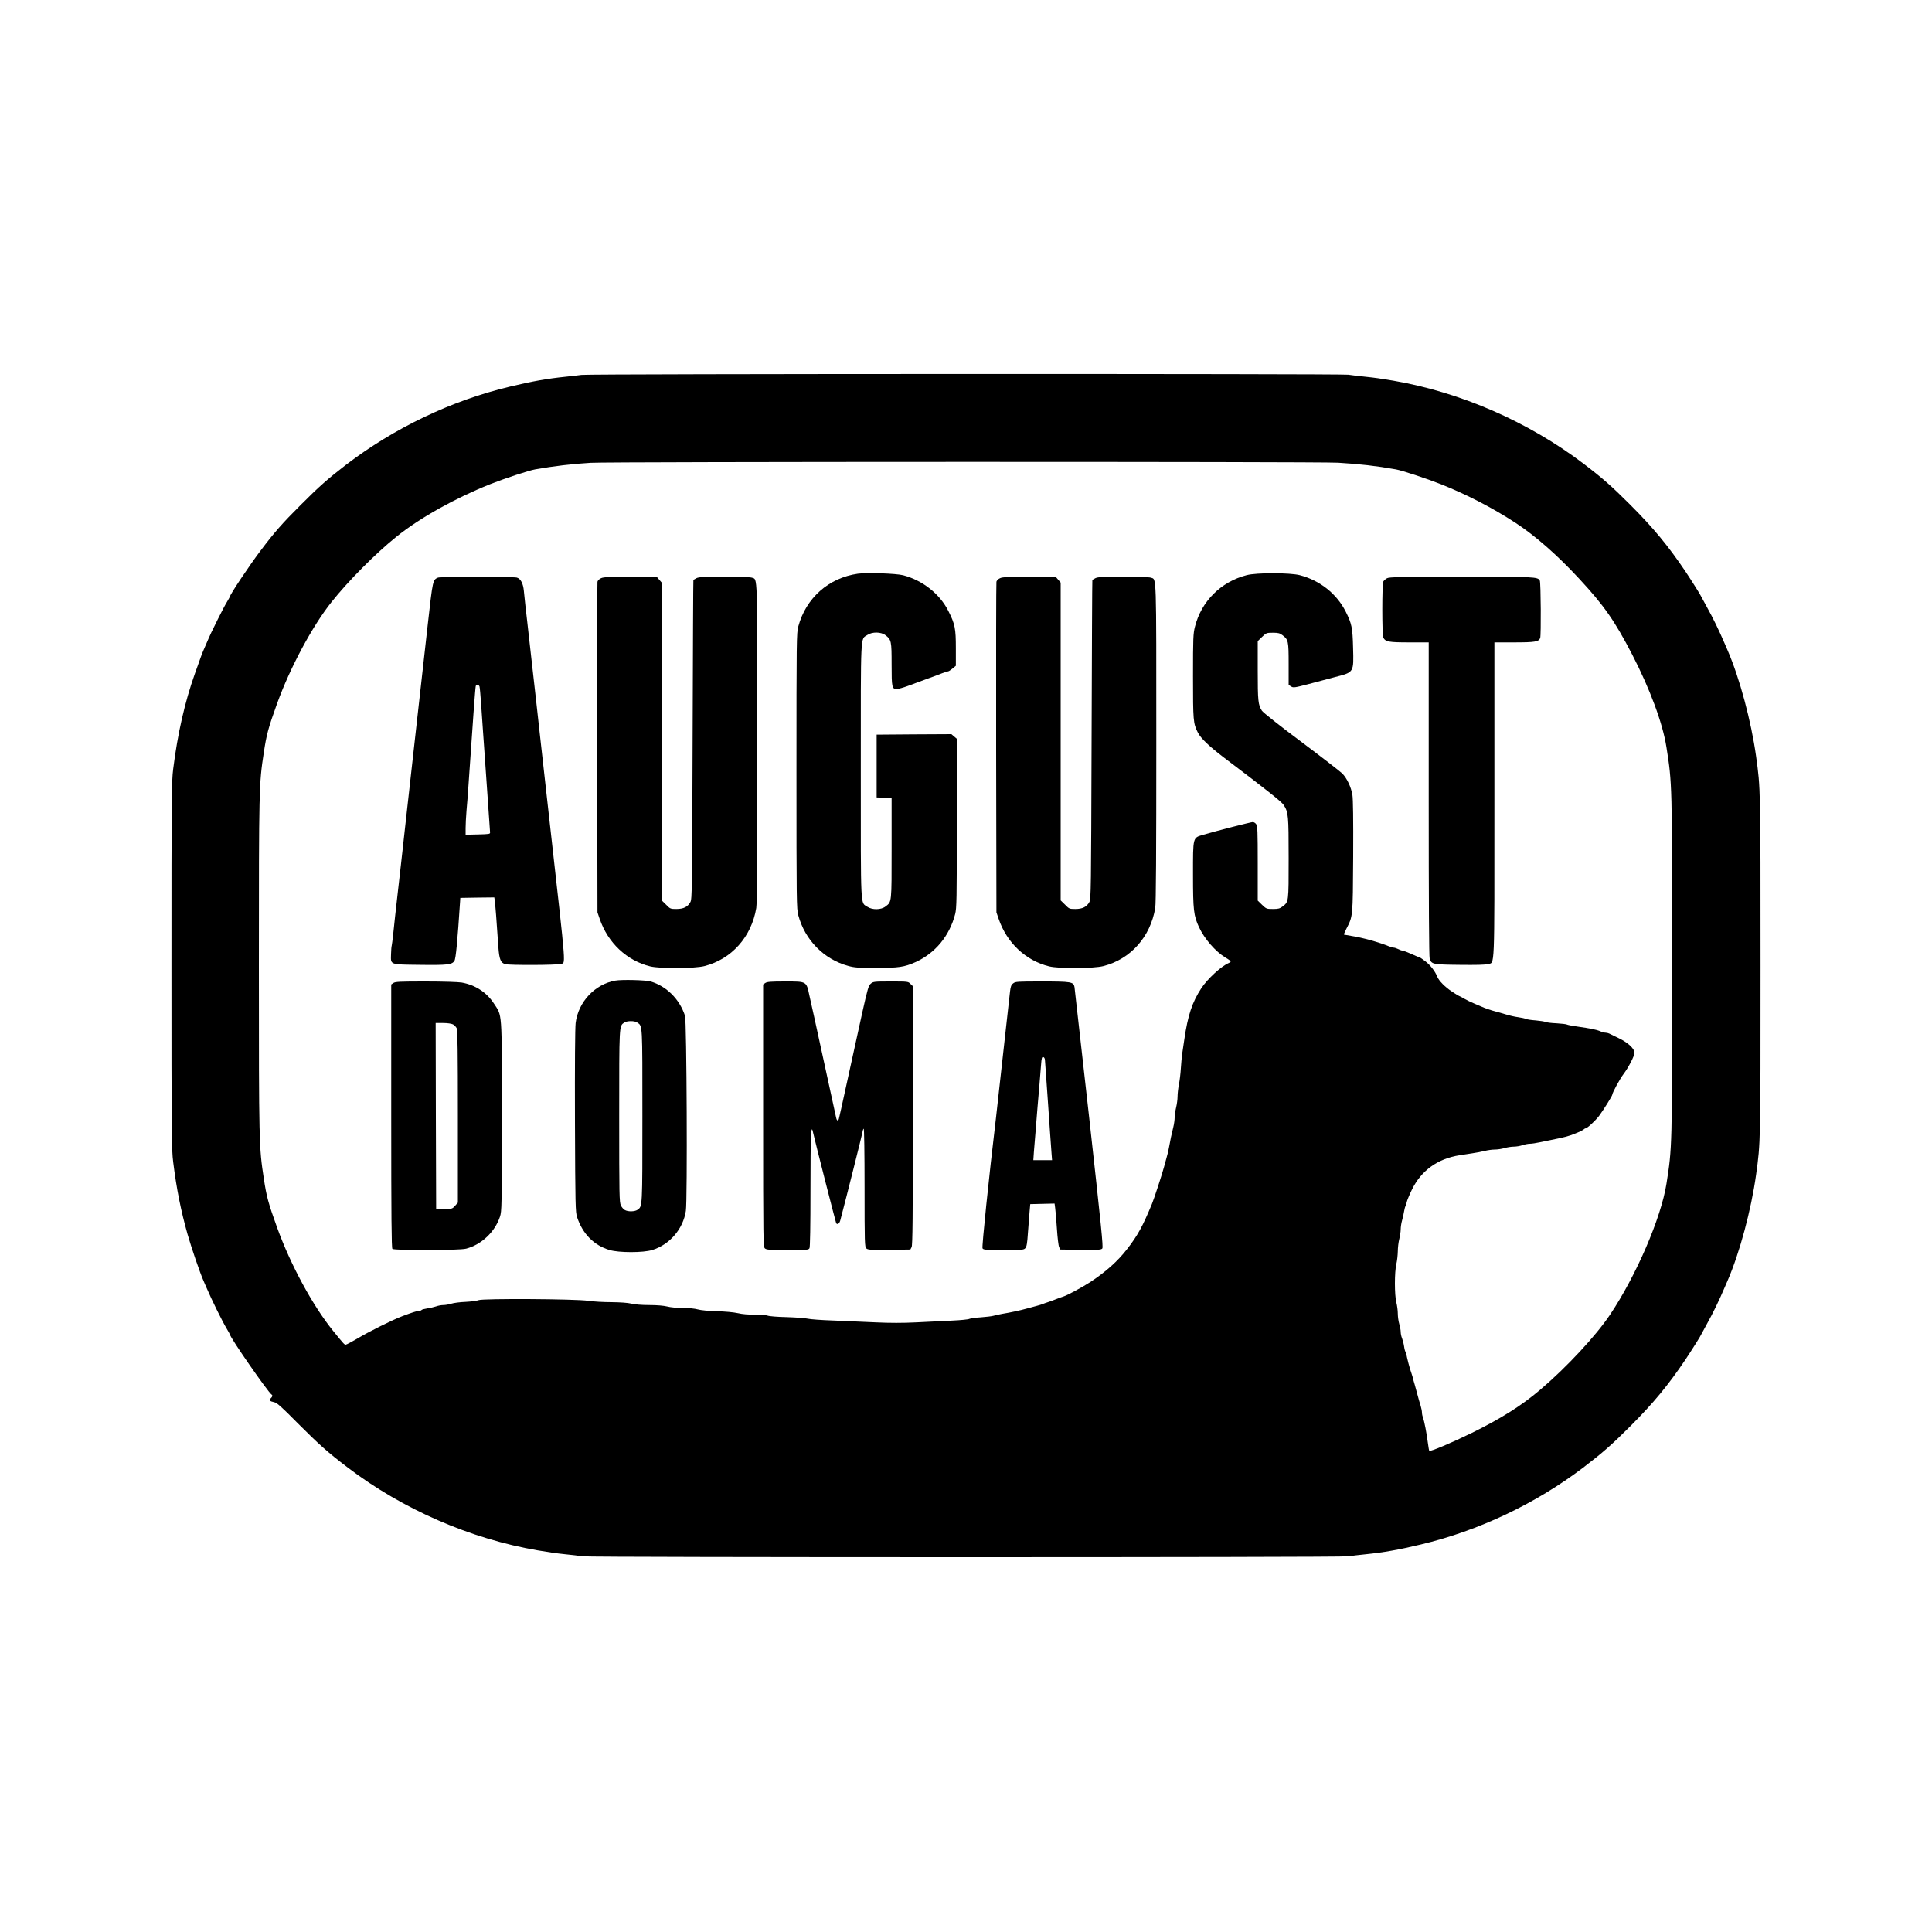
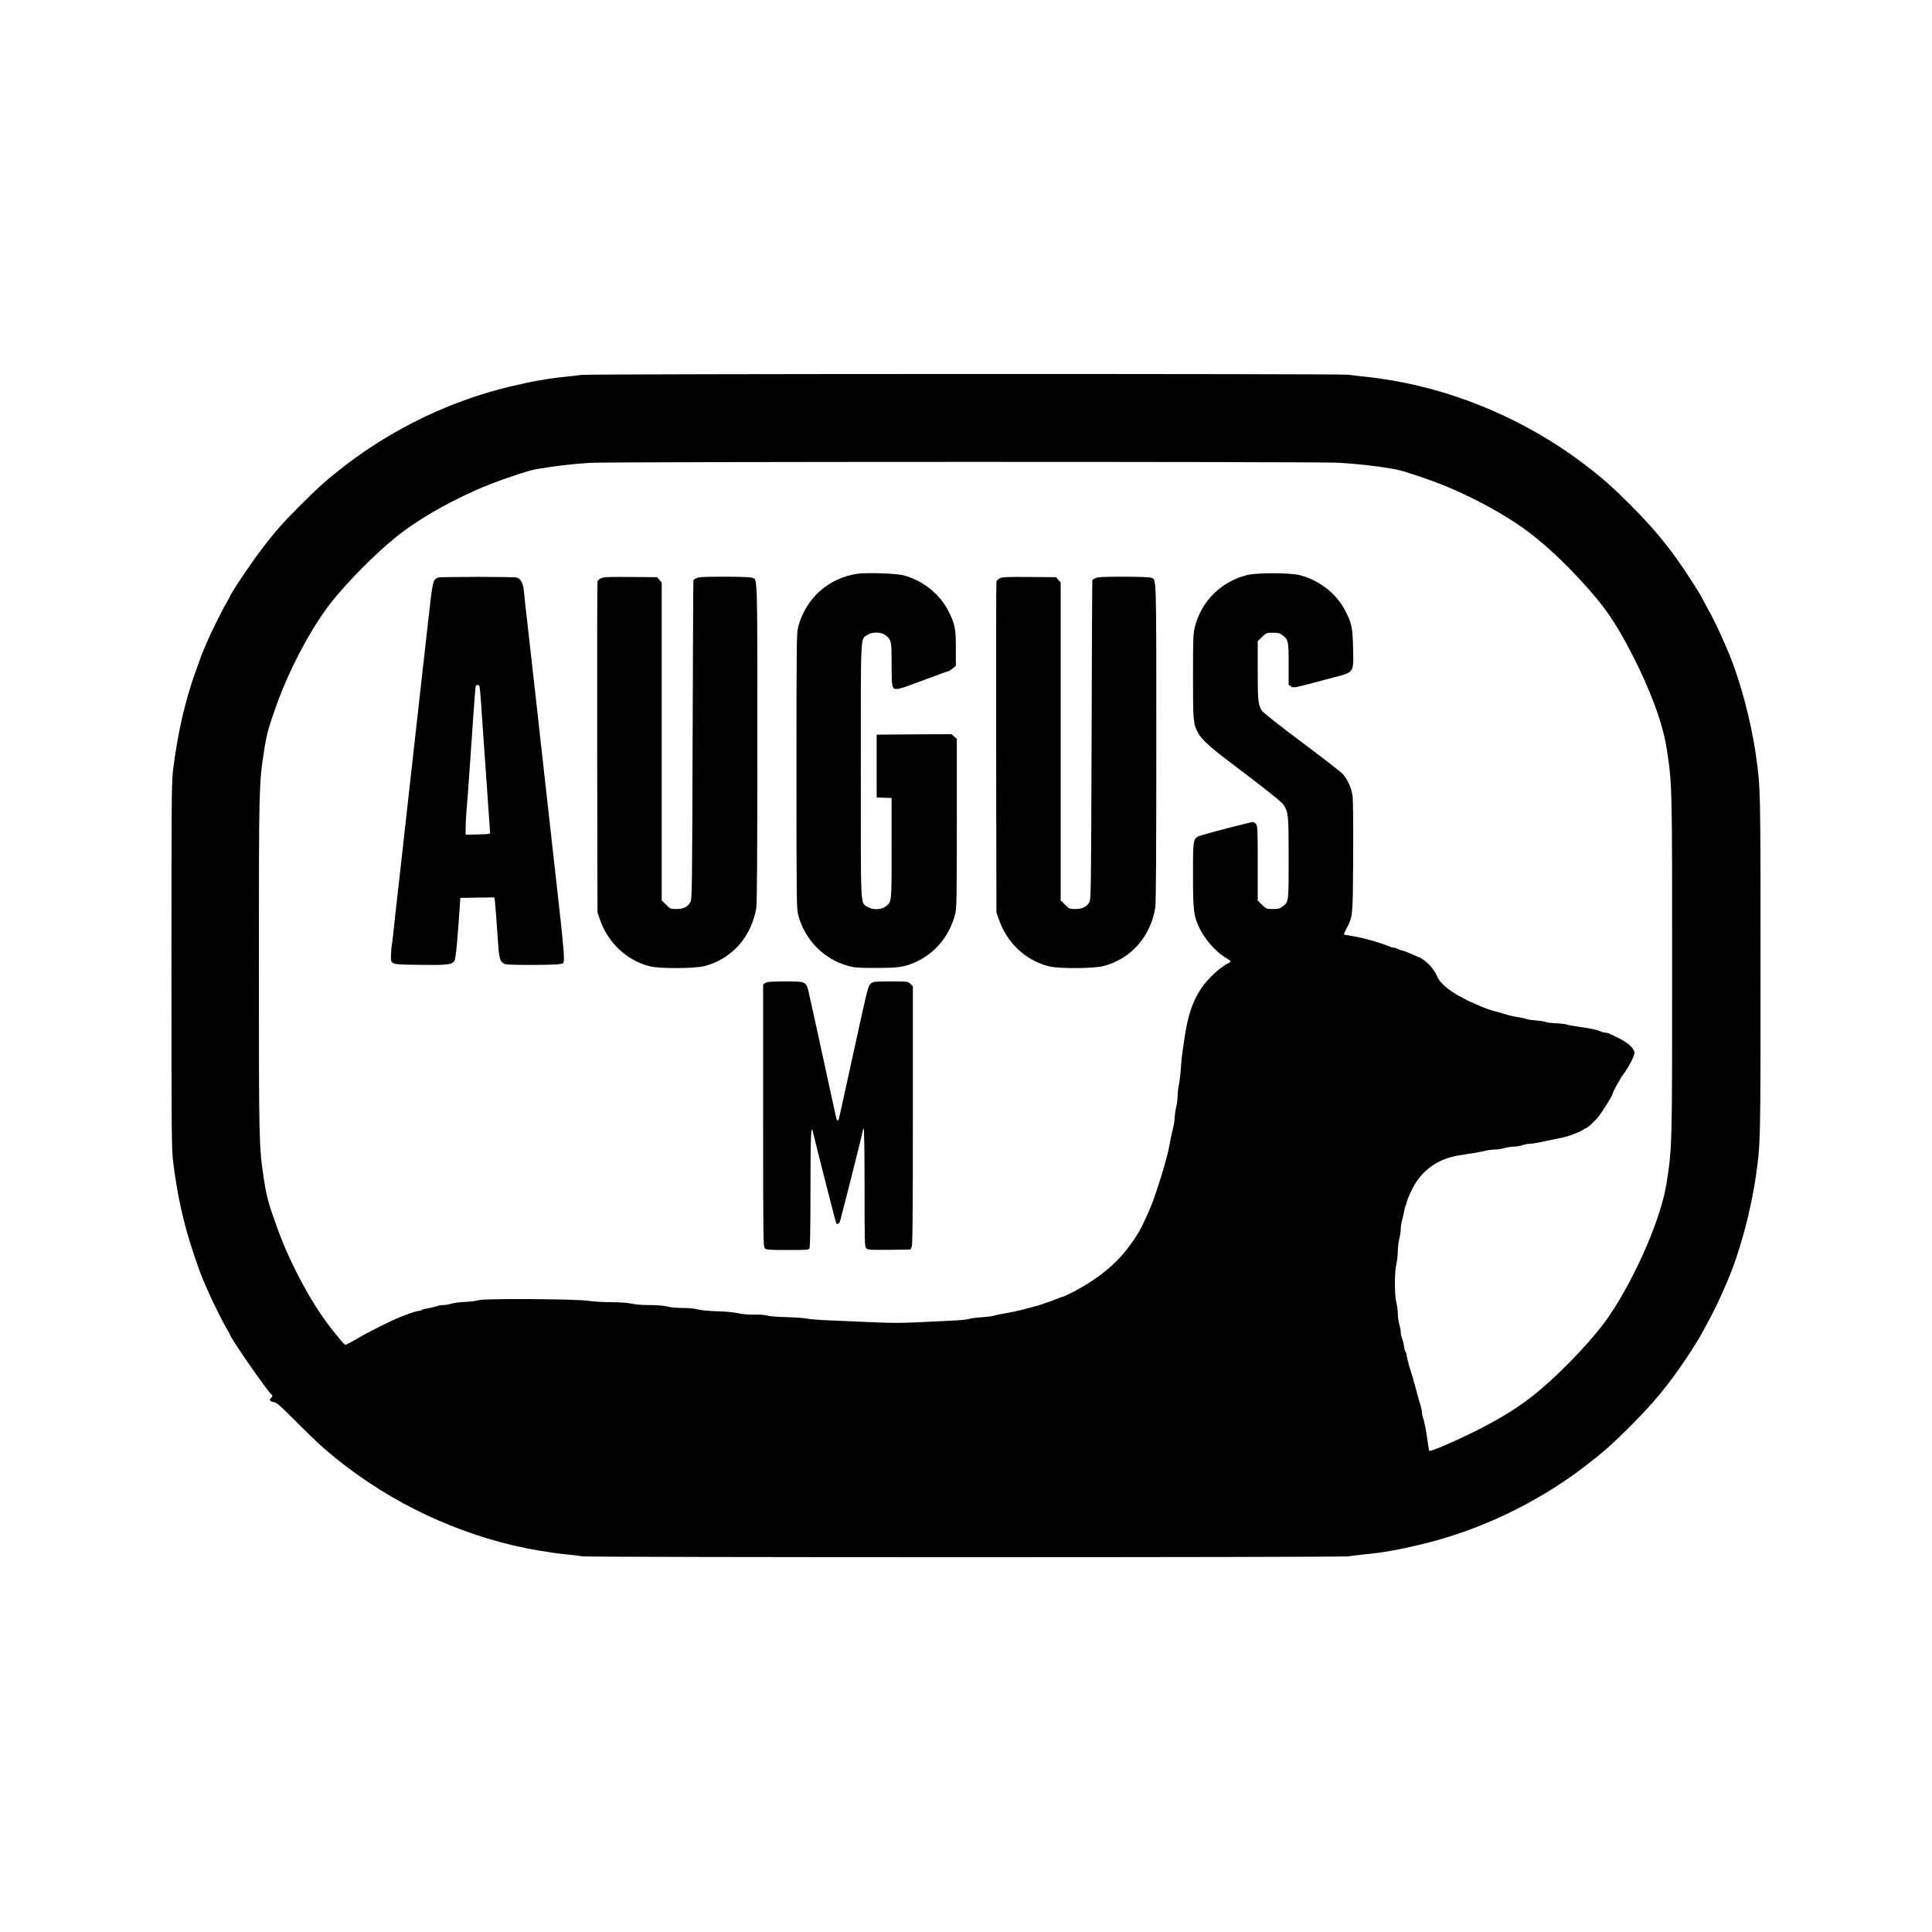
<svg xmlns="http://www.w3.org/2000/svg" version="1.1" width="2000pt" height="2000pt">
  <svg version="1.0" width="2000pt" height="2000pt" viewBox="0 0 2000 2000" preserveAspectRatio="xMidYMid meet">
    <g transform="translate(0,2000) scale(0.1,-0.1)" fill="#000000" stroke="none">
      <path d="M6020 16119 c-30 -4 -104 -13 -165 -19 -188 -19 -347 -47 -575 -102 -603 -143 -1198 -427 -1700 -811 -182 -140 -280 -226 -465 -412 -193 -192 -277 -288 -421 -480 -114 -151 -314 -451 -314 -471 0 -2 -14 -27 -31 -56 -18 -29 -60 -109 -94 -178 -58 -115 -81 -164 -122 -260 -9 -19 -21 -48 -28 -65 -14 -31 -28 -71 -88 -240 -103 -289 -179 -622 -224 -985 -17 -135 -18 -270 -18 -2035 0 -1765 1 -1900 18 -2035 35 -281 80 -504 148 -745 42 -147 127 -395 165 -482 8 -18 20 -48 28 -65 58 -135 164 -351 215 -436 17 -29 31 -54 31 -56 0 -30 395 -599 431 -622 13 -8 11 -21 -7 -38 -20 -21 -12 -32 32 -41 30 -5 71 -41 247 -219 221 -221 308 -299 517 -458 568 -432 1270 -738 1965 -857 143 -24 186 -30 290 -41 61 -6 140 -15 177 -21 90 -12 7836 -12 7926 0 37 6 117 15 177 21 187 19 346 47 575 102 597 142 1187 422 1680 796 201 154 294 235 485 426 244 244 395 428 573 692 69 104 162 252 162 258 0 1 26 49 58 107 68 122 126 242 188 387 8 17 20 47 28 65 125 288 244 731 295 1097 46 333 46 323 46 2165 0 1842 0 1832 -46 2165 -51 366 -170 809 -295 1098 -8 17 -20 47 -28 65 -62 144 -120 264 -188 386 -32 58 -58 106 -58 107 0 6 -93 154 -162 258 -178 264 -329 448 -573 692 -191 191 -284 273 -485 426 -568 431 -1271 738 -1965 857 -143 24 -186 30 -290 41 -60 6 -140 15 -177 21 -82 11 -7858 10 -7938 -2z m7830 -909 c221 -13 399 -33 600 -69 64 -11 321 -96 465 -153 267 -106 537 -246 770 -398 206 -134 435 -335 662 -580 257 -277 368 -436 549 -785 185 -359 316 -711 355 -960 59 -374 59 -375 59 -2260 0 -1885 0 -1886 -59 -2260 -56 -354 -313 -950 -584 -1355 -147 -219 -450 -545 -722 -776 -194 -165 -405 -298 -710 -448 -208 -102 -429 -195 -439 -185 -3 2 -9 40 -15 84 -13 101 -36 222 -50 258 -6 16 -11 40 -11 54 0 14 -6 46 -14 72 -8 25 -22 72 -30 104 -9 31 -22 81 -30 110 -9 28 -18 63 -21 77 -4 14 -10 34 -14 45 -15 37 -51 174 -51 194 0 11 -4 22 -9 25 -5 4 -12 29 -16 58 -4 28 -14 66 -21 84 -8 18 -14 48 -14 66 0 18 -7 55 -15 82 -8 27 -15 75 -15 107 0 32 -7 84 -15 116 -20 76 -20 316 0 398 8 33 14 92 15 130 0 39 7 97 15 128 8 32 15 77 15 101 0 23 6 65 14 92 8 27 17 69 21 94 4 25 11 50 15 55 4 6 10 25 13 43 4 18 28 76 54 129 96 196 267 319 493 354 30 5 89 14 130 20 41 6 100 17 131 25 30 8 78 14 105 14 27 0 71 7 98 15 27 8 70 15 96 15 26 0 67 7 90 15 23 8 58 15 77 15 19 0 65 7 102 15 36 8 91 19 121 25 132 26 179 38 245 65 39 15 77 34 86 41 8 8 19 14 23 14 17 0 100 77 140 129 41 55 136 206 136 218 0 20 80 167 117 215 50 66 113 187 113 219 0 43 -64 103 -157 149 -48 23 -96 46 -105 51 -10 5 -27 9 -39 9 -11 0 -35 6 -52 14 -35 16 -103 30 -243 50 -50 7 -96 16 -103 20 -6 4 -55 10 -108 13 -54 2 -105 9 -115 14 -10 5 -55 12 -100 16 -46 3 -91 10 -101 15 -9 5 -45 13 -80 18 -34 4 -93 18 -132 30 -38 12 -86 25 -105 30 -38 9 -113 35 -145 50 -11 5 -45 19 -75 32 -30 12 -77 35 -103 50 -26 15 -50 28 -53 28 -3 0 -36 20 -73 45 -71 46 -136 112 -153 155 -21 55 -72 120 -123 159 -30 23 -57 41 -61 41 -3 0 -20 6 -37 14 -82 37 -131 56 -142 56 -7 0 -26 7 -41 15 -16 8 -37 15 -46 15 -10 0 -32 6 -50 14 -103 42 -277 91 -393 108 -38 6 -71 12 -73 13 -2 2 9 27 24 57 70 137 68 113 72 748 2 394 -1 596 -8 642 -14 81 -56 171 -105 221 -20 20 -210 167 -423 327 -236 176 -395 303 -409 323 -39 61 -43 100 -43 416 l0 304 45 44 c44 42 47 43 112 43 55 0 71 -4 100 -26 60 -46 63 -60 63 -298 l0 -216 25 -16 c24 -15 33 -14 187 26 90 24 210 55 268 71 198 51 194 45 187 304 -5 208 -14 250 -77 375 -93 184 -267 322 -475 376 -101 26 -449 27 -550 0 -267 -69 -469 -271 -535 -534 -18 -70 -20 -114 -20 -512 0 -462 2 -488 50 -583 30 -60 117 -143 275 -263 452 -342 595 -456 615 -489 47 -76 50 -104 50 -548 0 -461 1 -452 -63 -501 -29 -22 -45 -26 -100 -26 -65 0 -68 1 -112 43 l-45 44 0 384 c0 332 -2 388 -16 407 -8 12 -24 22 -35 22 -19 0 -380 -92 -511 -131 -112 -33 -108 -16 -108 -416 0 -365 7 -421 61 -539 57 -123 171 -254 275 -317 30 -17 54 -35 54 -40 0 -4 -10 -12 -22 -17 -78 -34 -218 -163 -282 -260 -95 -145 -140 -282 -176 -530 -6 -36 -15 -96 -20 -135 -6 -38 -13 -113 -16 -165 -3 -52 -12 -127 -20 -167 -8 -40 -14 -96 -14 -125 0 -29 -7 -80 -15 -113 -8 -33 -14 -79 -15 -103 0 -23 -6 -68 -14 -100 -16 -63 -33 -142 -45 -212 -4 -25 -15 -72 -25 -105 -9 -33 -21 -76 -26 -95 -21 -78 -104 -333 -126 -385 -97 -233 -146 -323 -256 -465 -99 -128 -224 -239 -388 -346 -81 -52 -229 -132 -270 -145 -14 -4 -50 -17 -80 -29 -30 -12 -68 -26 -85 -31 -16 -5 -39 -13 -50 -18 -11 -4 -40 -14 -65 -20 -25 -7 -70 -19 -100 -27 -67 -19 -175 -42 -255 -55 -33 -6 -74 -15 -91 -20 -17 -5 -76 -12 -130 -16 -55 -3 -108 -11 -119 -16 -11 -6 -92 -14 -180 -18 -88 -4 -253 -12 -367 -18 -144 -7 -274 -7 -425 0 -120 6 -317 14 -438 19 -121 4 -240 13 -264 19 -24 6 -120 13 -215 16 -97 2 -184 9 -201 16 -17 6 -74 11 -131 10 -65 -1 -129 4 -175 15 -45 10 -132 18 -219 20 -89 3 -164 10 -196 19 -32 9 -93 15 -156 15 -60 0 -128 6 -161 15 -37 9 -105 15 -185 15 -76 0 -151 6 -187 15 -38 9 -114 14 -205 15 -80 0 -188 6 -240 14 -131 20 -1090 25 -1135 7 -16 -7 -77 -15 -135 -18 -58 -2 -125 -11 -149 -19 -25 -8 -61 -14 -82 -14 -20 0 -54 -6 -75 -14 -22 -7 -63 -17 -92 -21 -28 -4 -54 -11 -58 -16 -3 -5 -15 -9 -27 -9 -19 0 -80 -20 -172 -55 -101 -38 -350 -162 -466 -232 -59 -34 -113 -63 -120 -63 -14 0 -17 3 -130 142 -211 260 -441 684 -581 1072 -91 253 -109 319 -137 506 -50 327 -51 360 -51 2205 0 1845 1 1878 51 2205 28 187 46 253 137 506 134 371 364 801 564 1052 171 216 456 503 672 676 242 195 607 399 971 544 143 57 400 142 465 153 192 34 385 57 575 68 196 12 7537 13 7735 1z" />
      <path d="M8880 14061 c-302 -43 -537 -252 -616 -546 -18 -67 -19 -132 -19 -1495 0 -1363 1 -1428 19 -1495 69 -256 264 -455 516 -524 65 -18 103 -21 289 -21 235 0 293 9 408 60 205 93 352 271 411 498 15 61 17 145 17 940 l0 874 -28 24 -28 24 -387 -2 -387 -3 0 -325 0 -325 78 -3 77 -3 0 -520 c0 -573 2 -553 -63 -603 -46 -36 -138 -37 -188 -3 -73 49 -68 -58 -68 1407 0 1465 -5 1358 68 1407 50 34 142 33 188 -3 60 -46 63 -60 63 -302 0 -240 3 -256 56 -254 16 0 65 14 109 30 44 17 132 49 195 72 63 22 137 50 164 61 27 10 54 19 60 19 7 0 27 13 46 29 l35 29 0 183 c0 202 -9 249 -77 383 -89 178 -268 319 -468 371 -74 19 -378 29 -470 16z" />
      <path d="M4535 14021 c-55 -23 -55 -25 -106 -479 -26 -235 -84 -753 -129 -1152 -82 -733 -90 -805 -110 -985 -6 -55 -16 -140 -21 -190 -6 -49 -14 -126 -19 -170 -5 -44 -18 -163 -30 -265 -26 -229 -37 -327 -50 -455 -6 -55 -13 -107 -15 -115 -3 -8 -6 -48 -7 -88 -3 -112 -18 -106 300 -110 285 -4 331 2 356 41 15 23 32 204 59 617 l2 35 176 3 176 2 7 -47 c5 -44 14 -162 35 -466 9 -128 24 -165 72 -178 42 -12 533 -10 568 2 59 21 71 -139 -109 1469 -45 399 -85 761 -90 805 -5 44 -14 125 -20 180 -6 55 -16 141 -21 190 -6 50 -14 126 -19 170 -5 44 -23 204 -40 355 -17 151 -36 316 -41 365 -6 50 -14 128 -20 175 -5 47 -12 116 -16 153 -7 77 -33 127 -73 138 -35 10 -791 9 -815 0z m429 -1128 c3 -10 10 -88 16 -173 6 -85 15 -216 20 -290 5 -74 14 -202 20 -285 6 -82 15 -211 20 -285 26 -385 31 -457 33 -475 2 -19 -5 -20 -125 -23 l-128 -3 0 68 c0 37 4 117 9 177 6 61 15 183 21 271 44 649 70 1006 75 1023 6 18 33 15 39 -5z" />
      <path d="M6223 14015 c-19 -8 -35 -24 -38 -37 -3 -13 -4 -788 -3 -1723 l3 -1700 23 -67 c84 -248 281 -433 523 -492 102 -25 459 -23 561 3 282 72 487 302 537 602 8 46 11 562 11 1708 0 1795 3 1689 -56 1711 -14 6 -142 10 -285 10 -214 0 -265 -3 -289 -15 -17 -9 -31 -17 -32 -18 -2 -1 -5 -744 -8 -1652 -5 -1564 -6 -1652 -23 -1683 -27 -50 -71 -72 -145 -72 -61 0 -64 1 -107 45 l-45 44 0 1645 0 1645 -24 28 -24 28 -274 2 c-218 2 -279 0 -305 -12z" />
      <path d="M10353 14015 c-19 -8 -35 -24 -38 -37 -3 -13 -4 -788 -3 -1723 l3 -1700 23 -67 c84 -248 281 -433 523 -492 102 -25 459 -23 561 3 282 72 487 302 537 602 8 46 11 562 11 1708 0 1795 3 1689 -56 1711 -14 6 -142 10 -285 10 -214 0 -265 -3 -289 -15 -17 -9 -31 -17 -32 -18 -2 -1 -5 -744 -8 -1652 -5 -1564 -6 -1652 -23 -1683 -27 -50 -71 -72 -145 -72 -61 0 -64 1 -107 45 l-45 44 0 1645 0 1645 -24 28 -24 28 -274 2 c-218 2 -279 0 -305 -12z" />
-       <path d="M14358 14014 c-15 -8 -32 -23 -38 -34 -14 -25 -14 -555 0 -581 23 -43 57 -49 270 -49 l200 0 0 -1624 c0 -1075 3 -1633 10 -1652 20 -56 32 -59 310 -62 167 -2 268 0 292 8 73 21 68 -114 68 1700 l0 1630 205 0 c214 0 254 7 269 45 10 28 7 575 -4 595 -21 39 -49 40 -814 40 -634 -1 -745 -3 -768 -16z" />
-       <path d="M6370 9849 c-212 -37 -384 -221 -411 -439 -6 -54 -9 -426 -7 -1020 3 -876 5 -938 22 -990 58 -174 175 -292 336 -340 97 -29 349 -29 442 0 180 55 320 218 348 405 17 108 9 1967 -9 2020 -56 172 -192 307 -356 355 -53 15 -296 21 -365 9z m228 -435 c54 -38 52 -1 52 -964 0 -959 1 -937 -51 -974 -28 -19 -94 -21 -129 -3 -14 7 -33 28 -42 47 -17 33 -18 98 -18 923 0 955 -1 934 51 971 30 20 108 21 137 0z" />
-       <path d="M4072 9824 l-22 -15 0 -1363 c0 -1046 3 -1365 12 -1374 18 -18 695 -17 764 2 159 42 298 174 350 332 18 57 19 99 19 1039 0 1110 5 1033 -83 1168 -75 115 -194 192 -333 216 -39 6 -191 11 -375 11 -264 0 -313 -2 -332 -16z m617 -428 c15 -8 32 -26 39 -41 9 -19 12 -247 12 -915 l0 -890 -29 -32 c-29 -32 -31 -33 -113 -33 l-83 0 -3 963 -2 962 75 0 c46 0 87 -6 104 -14z" />
      <path d="M7922 9824 l-22 -15 0 -1358 c0 -1303 1 -1359 18 -1374 16 -15 48 -17 235 -17 204 0 217 1 227 19 6 13 10 223 10 613 0 547 6 680 25 592 21 -95 236 -937 241 -946 12 -20 34 -5 43 30 69 261 225 885 229 910 2 18 8 35 13 38 5 3 9 -253 9 -609 0 -585 1 -615 19 -631 16 -14 44 -16 237 -14 l218 3 13 25 c10 20 13 305 13 1363 l0 1338 -25 24 c-24 25 -26 25 -204 25 -173 0 -181 -1 -207 -23 -23 -20 -32 -50 -85 -287 -32 -146 -67 -305 -78 -355 -11 -49 -52 -236 -91 -415 -39 -179 -73 -333 -76 -342 -8 -28 -22 -21 -29 15 -11 53 -215 988 -226 1037 -13 55 -22 96 -50 224 -32 150 -26 146 -251 146 -150 0 -188 -3 -206 -16z" />
-       <path d="M10488 9820 c-20 -15 -26 -32 -32 -82 -4 -35 -11 -99 -16 -143 -5 -44 -14 -125 -20 -180 -6 -55 -15 -136 -20 -180 -11 -95 -28 -250 -40 -360 -20 -187 -40 -366 -50 -450 -73 -610 -147 -1332 -139 -1347 9 -16 28 -18 218 -18 192 0 209 1 225 19 14 15 20 50 27 158 6 76 13 174 17 218 l7 80 126 3 126 3 6 -46 c4 -26 12 -121 18 -213 6 -92 16 -178 23 -192 l11 -25 211 -3 c184 -2 213 0 225 14 11 13 -11 228 -135 1347 -82 733 -151 1345 -153 1360 -10 53 -34 57 -336 57 -257 0 -276 -1 -299 -20z m329 -790 c1 -14 7 -95 13 -180 6 -85 15 -213 20 -285 5 -71 14 -202 20 -290 6 -88 13 -188 16 -222 l5 -63 -97 0 -97 0 6 88 c4 48 11 141 17 207 5 66 14 179 20 250 6 72 15 182 21 245 5 63 12 152 16 198 5 68 9 82 22 80 9 -2 17 -14 18 -28z" />
    </g>
  </svg>
  <style>@media (prefers-color-scheme: light) { :root { filter: none; } } </style>
</svg>